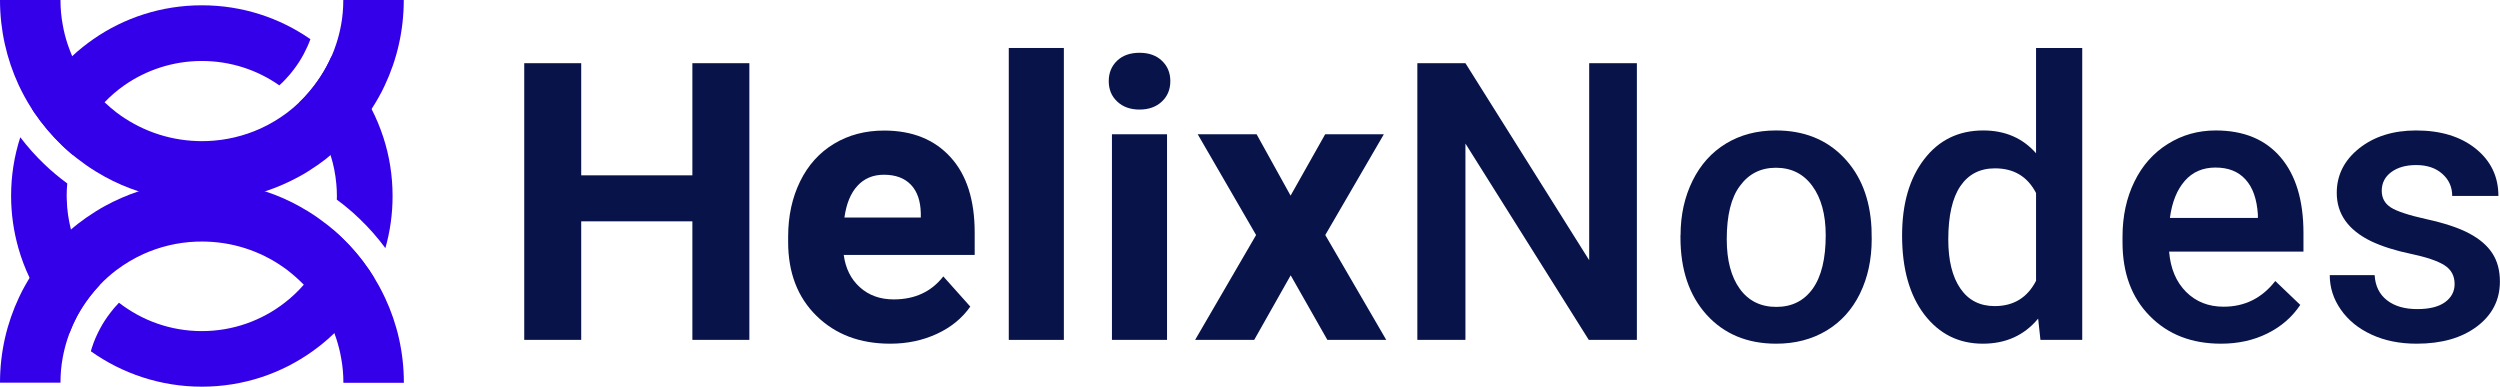
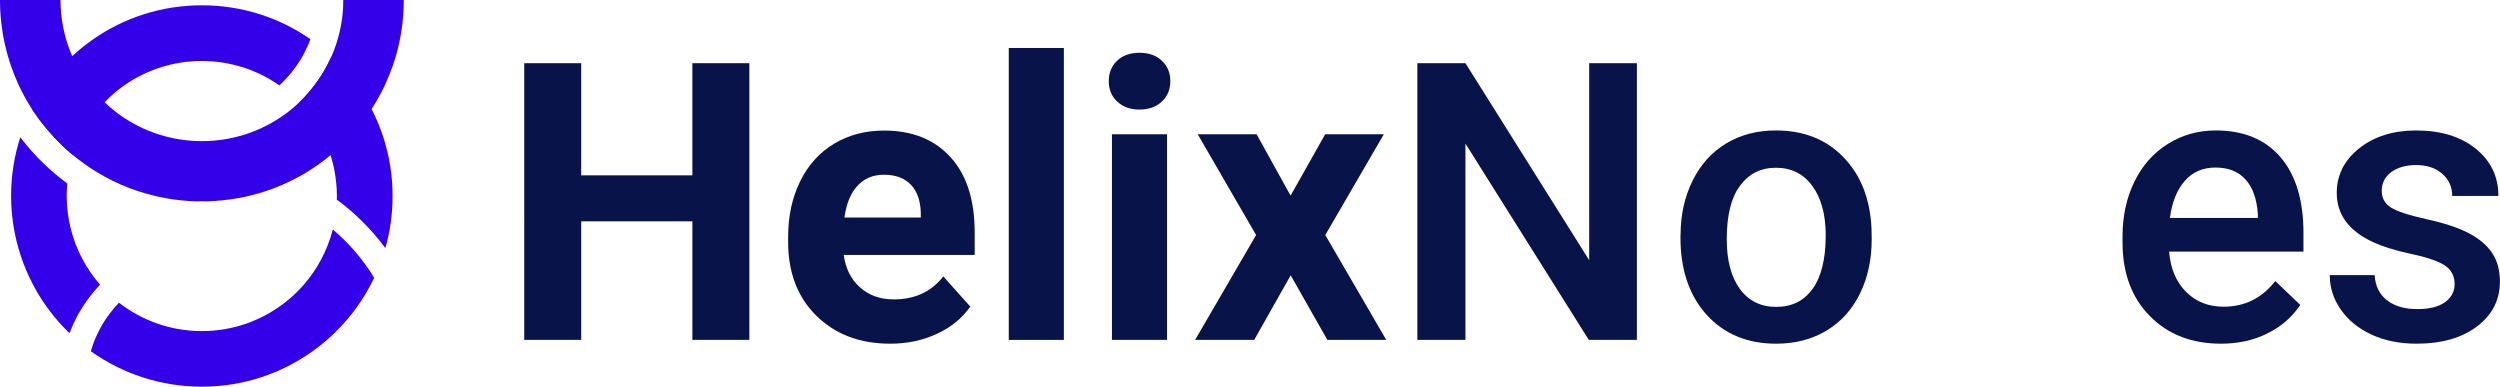
<svg xmlns="http://www.w3.org/2000/svg" version="1.1" id="Layer_1" x="0px" y="0px" viewBox="0 0 2500.8 386.8" style="enable-background:new 0 0 2500.8 386.8;" xml:space="preserve">
  <style type="text/css">
	.st0{fill:#071349;}
	.st1{fill:#3400E9;}
	.st2{fill:#FFFFFF;}
</style>
  <g>
    <g>
      <g>
        <path class="st0" d="M749.6,340h-57V221.4H581.4V340h-57V63.2h57v112.2h111.2V63.2h57V340z" />
        <path class="st0" d="M890.5,343.8c-30.2,0-54.7-9.2-73.7-27.8c-18.9-18.5-28.4-43.2-28.4-73.9v-5.3c0-20.7,4-39.1,12-55.4     c8-16.3,19.3-28.8,33.9-37.6c14.6-8.8,31.3-13.2,50.1-13.2c28.1,0,50.3,8.9,66.4,26.6c16.2,17.7,24.2,42.9,24.2,75.5V255h-131     c1.8,13.4,7.1,24.2,16.1,32.3c8.9,8.1,20.2,12.2,33.9,12.2c21.2,0,37.7-7.7,49.6-23l27,30.2c-8.2,11.7-19.4,20.8-33.5,27.3     S907.6,343.8,890.5,343.8z M884.2,174.8c-10.9,0-19.7,3.7-26.5,11.1c-6.8,7.4-11.1,17.9-13,31.7h76.4v-4.4     c-0.3-12.2-3.5-21.7-9.9-28.4C904.8,178.1,895.8,174.8,884.2,174.8z" />
        <path class="st0" d="M1064.2,340h-55.1V48h55.1V340z" />
        <path class="st0" d="M1109.1,81.1c0-8.2,2.8-15,8.3-20.3c5.5-5.3,13-8,22.5-8c9.4,0,16.9,2.7,22.4,8c5.6,5.3,8.4,12.1,8.4,20.3     c0,8.4-2.8,15.2-8.5,20.5c-5.6,5.3-13.1,8-22.3,8c-9.3,0-16.7-2.7-22.3-8C1111.9,96.3,1109.1,89.5,1109.1,81.1z M1167.4,340     h-55.1V134.3h55.1V340z" />
        <path class="st0" d="M1291,195.7l34.6-61.4h58.7l-58.6,100.8l61,104.9h-58.9l-36.7-64.6l-36.5,64.6h-59.1l61-104.9l-58.4-100.8     h58.9L1291,195.7z" />
        <path class="st0" d="M1637.4,340h-48.1l-123.4-196.4V340h-48.1V63.2h48.1l123.8,197.1V63.2h47.7V340z" />
        <path class="st0" d="M1681.1,235.3c0-20.2,4-38.3,12-54.5c8-16.2,19.2-28.6,33.6-37.3c14.4-8.7,31-13,49.8-13     c27.8,0,50.3,8.9,67.6,26.8c17.3,17.9,26.6,41.6,28,71.1l0.2,10.8c0,20.3-3.9,38.4-11.7,54.4c-7.8,16-18.9,28.3-33.5,37.1     c-14.5,8.7-31.3,13.1-50.3,13.1c-29,0-52.2-9.7-69.7-29c-17.4-19.3-26.1-45.1-26.1-77.3V235.3z M1727.3,239.3     c0,21.2,4.4,37.7,13.1,49.7c8.7,12,20.9,18,36.5,18c15.6,0,27.7-6.1,36.4-18.2c8.7-12.2,13-30,13-53.4c0-20.8-4.5-37.3-13.4-49.4     c-8.9-12.2-21.1-18.2-36.4-18.2c-15.1,0-27.1,6-35.9,18C1731.7,197.5,1727.3,215.4,1727.3,239.3z" />
-         <path class="st0" d="M1902.7,235.6c0-31.7,7.3-57.1,22.1-76.3c14.7-19.2,34.4-28.8,59.1-28.8c21.8,0,39.4,7.6,52.8,22.8V48h46.2     v292h-41.8l-2.3-21.3c-13.8,16.7-32.3,25.1-55.3,25.1c-24.1,0-43.6-9.7-58.5-29.1C1910.2,295.3,1902.7,269,1902.7,235.6z      M1948.9,239.6c0,20.9,4,37.2,12.1,49c8,11.7,19.5,17.6,34.3,17.6c18.9,0,32.7-8.4,41.4-25.3v-87.8     c-8.5-16.5-22.2-24.7-41.1-24.7c-15,0-26.5,5.9-34.6,17.8C1953,198,1948.9,215.8,1948.9,239.6z" />
        <path class="st0" d="M2221.7,343.8c-29.3,0-53-9.2-71.2-27.7c-18.2-18.4-27.3-43-27.3-73.7v-5.7c0-20.5,4-38.9,11.9-55     c7.9-16.2,19-28.7,33.4-37.7c14.3-9,30.3-13.5,47.9-13.5c28,0,49.6,8.9,64.9,26.8c15.3,17.9,22.9,43.2,22.9,75.8v18.6h-134.4     c1.4,17,7.1,30.4,17,40.3c9.9,9.9,22.5,14.8,37.5,14.8c21.2,0,38.4-8.6,51.7-25.7L2301,305c-8.2,12.3-19.2,21.8-33,28.6     C2254.3,340.4,2238.8,343.8,2221.7,343.8z M2216.2,167.6c-12.7,0-22.9,4.4-30.7,13.3c-7.8,8.9-12.8,21.2-14.9,37.1h88v-3.4     c-1-15.5-5.1-27.2-12.4-35.1C2239,171.5,2229,167.6,2216.2,167.6z" />
        <path class="st0" d="M2455.4,284.1c0-8.2-3.4-14.5-10.2-18.8c-6.8-4.3-18-8.1-33.7-11.4c-15.7-3.3-28.8-7.5-39.4-12.5     c-23.1-11.2-34.6-27.3-34.6-48.5c0-17.7,7.5-32.6,22.4-44.5c15-11.9,34-17.9,57-17.9c24.6,0,44.5,6.1,59.6,18.2     c15.1,12.2,22.7,27.9,22.7,47.3h-46.2c0-8.9-3.3-16.3-9.9-22.1c-6.6-5.9-15.3-8.8-26.2-8.8c-10.1,0-18.4,2.3-24.8,7     c-6.4,4.7-9.6,11-9.6,18.8c0,7.1,3,12.6,8.9,16.5c6,3.9,18,7.9,36.1,11.9c18.1,4,32.3,8.7,42.7,14.3c10.3,5.5,18,12.1,23,19.9     c5,7.7,7.5,17.1,7.5,28.1c0,18.5-7.7,33.5-23,45c-15.3,11.5-35.4,17.2-60.3,17.2c-16.9,0-31.9-3-45.1-9.1     c-13.2-6.1-23.4-14.4-30.8-25.1c-7.4-10.6-11-22.1-11-34.4h44.9c0.6,10.9,4.8,19.3,12.4,25.2s17.7,8.8,30.2,8.8     c12.2,0,21.4-2.3,27.8-6.9C2452.2,297.6,2455.4,291.6,2455.4,284.1z" />
      </g>
    </g>
    <g>
      <path class="st1" d="M18.4,248.2c2.9,10.3,6.7,20.2,11.2,29.7c9.9,20.9,23.5,39.6,39.9,55.4c2.2-5.8,4.7-11.4,7.6-16.9    c3.6-6.7,7.8-13.1,12.4-19.2c3.1-4,6.3-7.9,9.8-11.6c0.3-0.3,0.5-0.5,0.8-0.8c-13.7-15.7-23.9-34.6-29.2-55.5    c-2.4-9.6-3.9-19.5-4.1-29.8c0-1.2-0.1-2.4-0.1-3.6c0-4.2,0.2-8.3,0.6-12.4c-2.1-1.6-4.2-3.1-6.2-4.7c-3.8-3-7.5-6.1-11-9.2    c-1.9-1.7-3.8-3.5-5.8-5.4c-8.7-8.3-16.7-17.3-24-26.9c-6,18.5-9.2,38.2-9.2,58.6C11.1,214.1,13.7,231.6,18.4,248.2z M62.3,145.6    c1.7,1.7,3.4,3.3,5.2,4.8c1.8,1.7,3.7,3.3,5.6,4.8c6.3-20,17.2-38.1,31.5-52.9c6-6.3,12.7-12,19.8-17C146.4,70,173.1,61,201.9,61    c28.8,0,55.6,9,77.5,24.4c2.2-2,4.3-4,6.2-6.1c2.9-3,5.5-6.1,8-9.4c3.9-5.1,7.3-10.3,10.2-15.8c2.6-4.9,4.9-9.9,6.7-14.9    C279.7,17.8,242.3,5.3,201.9,5.3c-40.3,0-77.8,12.5-108.6,33.9c-7.4,5.2-14.5,10.8-21.1,17c-16.3,15.1-29.9,33-40.1,52.9    c0.8,1.2,1.5,2.3,2.3,3.5C42.5,124.5,51.9,135.6,62.3,145.6z M330.7,155.3c2.9,9.1,4.8,18.6,5.7,28.4c0.4,4.1,0.6,8.2,0.6,12.4    c0,1.2,0,2.4-0.1,3.6c2,1.4,3.9,2.9,5.8,4.4c3.8,3,7.5,6.1,11,9.2c1.9,1.7,3.8,3.5,5.8,5.4c9.4,9,18.2,18.9,26,29.5    c4.7-16.5,7.2-34,7.2-52.1c0-20.5-3.2-40.2-9.2-58.6c-3.2-9.8-7.1-19.3-11.8-28.4c-10.2-19.9-23.8-37.8-40.1-52.8    c-1.5,3.5-3.2,6.8-5,10.2c-3.6,6.7-7.8,13.1-12.4,19.2c-3.1,4-6.3,7.9-9.8,11.6c-1.7,1.8-3.5,3.6-5.3,5.3    C313.5,117.2,324.4,135.2,330.7,155.3z M201.9,386.8c41.4,0,79.8-13.2,111.1-35.7c7.6-5.4,14.7-11.4,21.4-17.8    c16.4-15.8,30-34.6,39.9-55.4c-1.6-2.5-3.2-5.1-4.8-7.5c-8.1-12-17.4-23.1-27.9-33c-1.7-1.7-3.4-3.3-5.2-4.8c-1.1-1-2.3-2-3.5-3.1    c-5.3,20.9-15.5,39.8-29.2,55.5c-5.7,6.5-12,12.5-18.9,17.8c-22.9,17.8-51.7,28.4-82.9,28.4c-31.2,0-60-10.6-82.9-28.4    c-0.3,0.3-0.6,0.6-0.8,0.9c-2.9,3-5.5,6.1-8,9.4c-3.9,5.1-7.3,10.3-10.2,15.8c-3.2,6-5.9,12.1-7.9,18.4c-0.4,1.3-0.9,2.7-1.2,4.1    C122.2,373.6,160.5,386.8,201.9,386.8z" />
      <path class="st1" d="M0,0h60.5c0,8.3,0.7,16.5,2.2,24.5c1.1,6.6,2.8,13.1,4.8,19.3c1.4,4.2,3,8.3,4.7,12.4c1.5,3.5,3.2,6.9,5,10.2    c3.6,6.6,7.6,12.9,12.1,18.8c3.1,4.2,6.5,8.1,10.1,12c1.7,1.8,3.4,3.6,5.3,5.2c3.8,3.6,7.7,6.9,11.8,10.1    c22.6,17.1,50.4,27.6,80.7,28.6h0.2c1.4,0.1,2.9,0.1,4.3,0.1c1.6,0,3.2,0,4.8-0.1h0.3c0.1,0,0.3,0,0.4,0c0,0,0,0,0.1,0    c18.8-0.7,36.8-5.1,53-12.4c9.7-4.4,18.7-9.8,27.1-16.1c4.1-3.1,8.1-6.5,11.8-10.1c1.8-1.7,3.6-3.4,5.3-5.3    c3.5-3.7,6.8-7.5,9.8-11.6c4.6-6,8.8-12.4,12.4-19.2c1.8-3.3,3.4-6.7,5-10.2c1.8-4,3.3-8.2,4.7-12.4c2-6.1,3.6-12.4,4.8-18.9    c1.5-8.1,2.2-16.4,2.2-24.9h60.5c0,30.6-6.8,59.6-19.1,85.6c-1.8,3.9-3.8,7.8-5.9,11.5c-2.3,4.1-4.6,8-7.2,11.9    c-0.7,1.2-1.5,2.3-2.3,3.4c-8.2,12.2-17.8,23.5-28.5,33.6c-1.5,1.4-3.1,2.9-4.6,4.3c-1.8,1.7-3.7,3.3-5.6,4.8    c-1.3,1.1-2.7,2.2-4,3.3c-0.2,0.1-0.3,0.2-0.4,0.4c-5.7,4.4-11.7,8.6-17.8,12.4c-0.1,0.1-0.2,0.1-0.3,0.2c-3,1.9-6.1,3.7-9.3,5.4    c-10.6,5.8-21.8,10.7-33.4,14.5c-8.8,2.9-17.9,5.3-27.3,6.9c-10.1,1.8-20.4,2.9-30.9,3.2h-1c-1.3-0.1-2.7-0.1-4.1-0.1    c-0.5,0-0.9,0-1.4,0c-1.1,0-2.2,0-3.2,0.1h-0.5c-10.7-0.2-21.2-1.3-31.5-3.2c-9.3-1.7-18.4-4-27.3-6.9    c-11.6-3.8-22.8-8.7-33.4-14.5c-3.1-1.7-6.2-3.5-9.3-5.4c-0.1-0.1-0.2-0.1-0.3-0.2c-6.3-3.9-12.4-8.2-18.3-12.8    c-1.4-1.1-2.7-2.2-4.1-3.3c-1.9-1.6-3.8-3.2-5.6-4.8c-1.8-1.6-3.5-3.2-5.2-4.8c-10.4-10-19.8-21.1-27.9-33    c-0.8-1.1-1.5-2.3-2.3-3.5c-2.5-3.9-4.9-7.8-7.1-11.9c-2.2-4-4.3-8.1-6.2-12.2C6.7,59.1,0,30.3,0,0z" />
-       <path class="st1" d="M0,382.9c0-30.6,6.8-59.6,19.1-85.6c1.8-3.9,3.8-7.8,5.9-11.5c1.5-2.6,3-5.3,4.6-7.8c1.5-2.5,3.2-5.1,4.8-7.5    c8.2-12.2,17.8-23.5,28.5-33.6c1.5-1.4,3.1-2.9,4.6-4.3c1.1-1,2.3-2,3.5-3c2-1.8,4.1-3.5,6.2-5.1c0.2-0.1,0.3-0.2,0.4-0.4    c5.7-4.4,11.7-8.6,17.8-12.4c0.1-0.1,0.2-0.1,0.3-0.2c3-1.9,6.1-3.7,9.2-5.4c0,0,0,0,0,0c10.6-5.8,21.7-10.7,33.4-14.6    c8.8-2.9,17.9-5.3,27.3-6.9c10.1-1.8,20.4-2.9,30.9-3.2h1c1.3,0.1,2.7,0.1,4.1,0.1c0.5,0,0.9,0,1.4,0c1.1,0,2.2,0,3.2-0.1h0.5    c10.7,0.2,21.2,1.3,31.5,3.2c9.3,1.7,18.4,4,27.3,6.9c11.6,3.8,22.8,8.7,33.4,14.5c3.1,1.7,6.2,3.5,9.3,5.4    c0.1,0.1,0.2,0.1,0.3,0.2c6.3,3.9,12.4,8.2,18.3,12.8c2.1,1.6,4.2,3.3,6.2,5.1c1.2,1,2.4,2,3.5,3.1c1.8,1.6,3.5,3.2,5.2,4.8    c10.4,10,19.8,21.1,27.9,33c1.7,2.5,3.3,5,4.8,7.5c1.6,2.6,3.1,5.2,4.6,7.9c2.2,4,4.3,8.1,6.2,12.2c12.1,25.8,18.8,54.6,18.8,84.9    h-60.5c0-8.3-0.7-16.5-2.2-24.5c-1.1-6.6-2.8-13.1-4.8-19.3c-0.6-1.9-1.3-3.9-2-5.8c-2.2-5.8-4.8-11.4-7.6-16.8    c-3.6-6.6-7.6-12.9-12.1-18.8c-3.1-4.2-6.5-8.1-10.1-12c-0.3-0.3-0.5-0.6-0.8-0.9c-5.1-5.2-10.5-10-16.3-14.5    c-22.6-17.1-50.4-27.6-80.7-28.6h-0.2c-1.4-0.1-2.9-0.1-4.3-0.1c-1.6,0-3.2,0-4.8,0.1H197c-0.1,0-0.3,0-0.4,0c0,0,0,0-0.1,0    c-18.8,0.7-36.8,5.1-53,12.4c-9.7,4.4-18.7,9.8-27.1,16.1c-5.8,4.4-11.3,9.3-16.3,14.5c-0.3,0.3-0.5,0.5-0.8,0.8    c-3.5,3.7-6.8,7.5-9.8,11.6c-4.6,6-8.8,12.4-12.4,19.2c-2.9,5.4-5.5,11-7.6,16.9c-0.7,1.9-1.4,3.8-2,5.8c-2,6.1-3.6,12.4-4.8,18.9    c-1.5,8.1-2.2,16.4-2.2,24.9H0z" />
    </g>
  </g>
</svg>